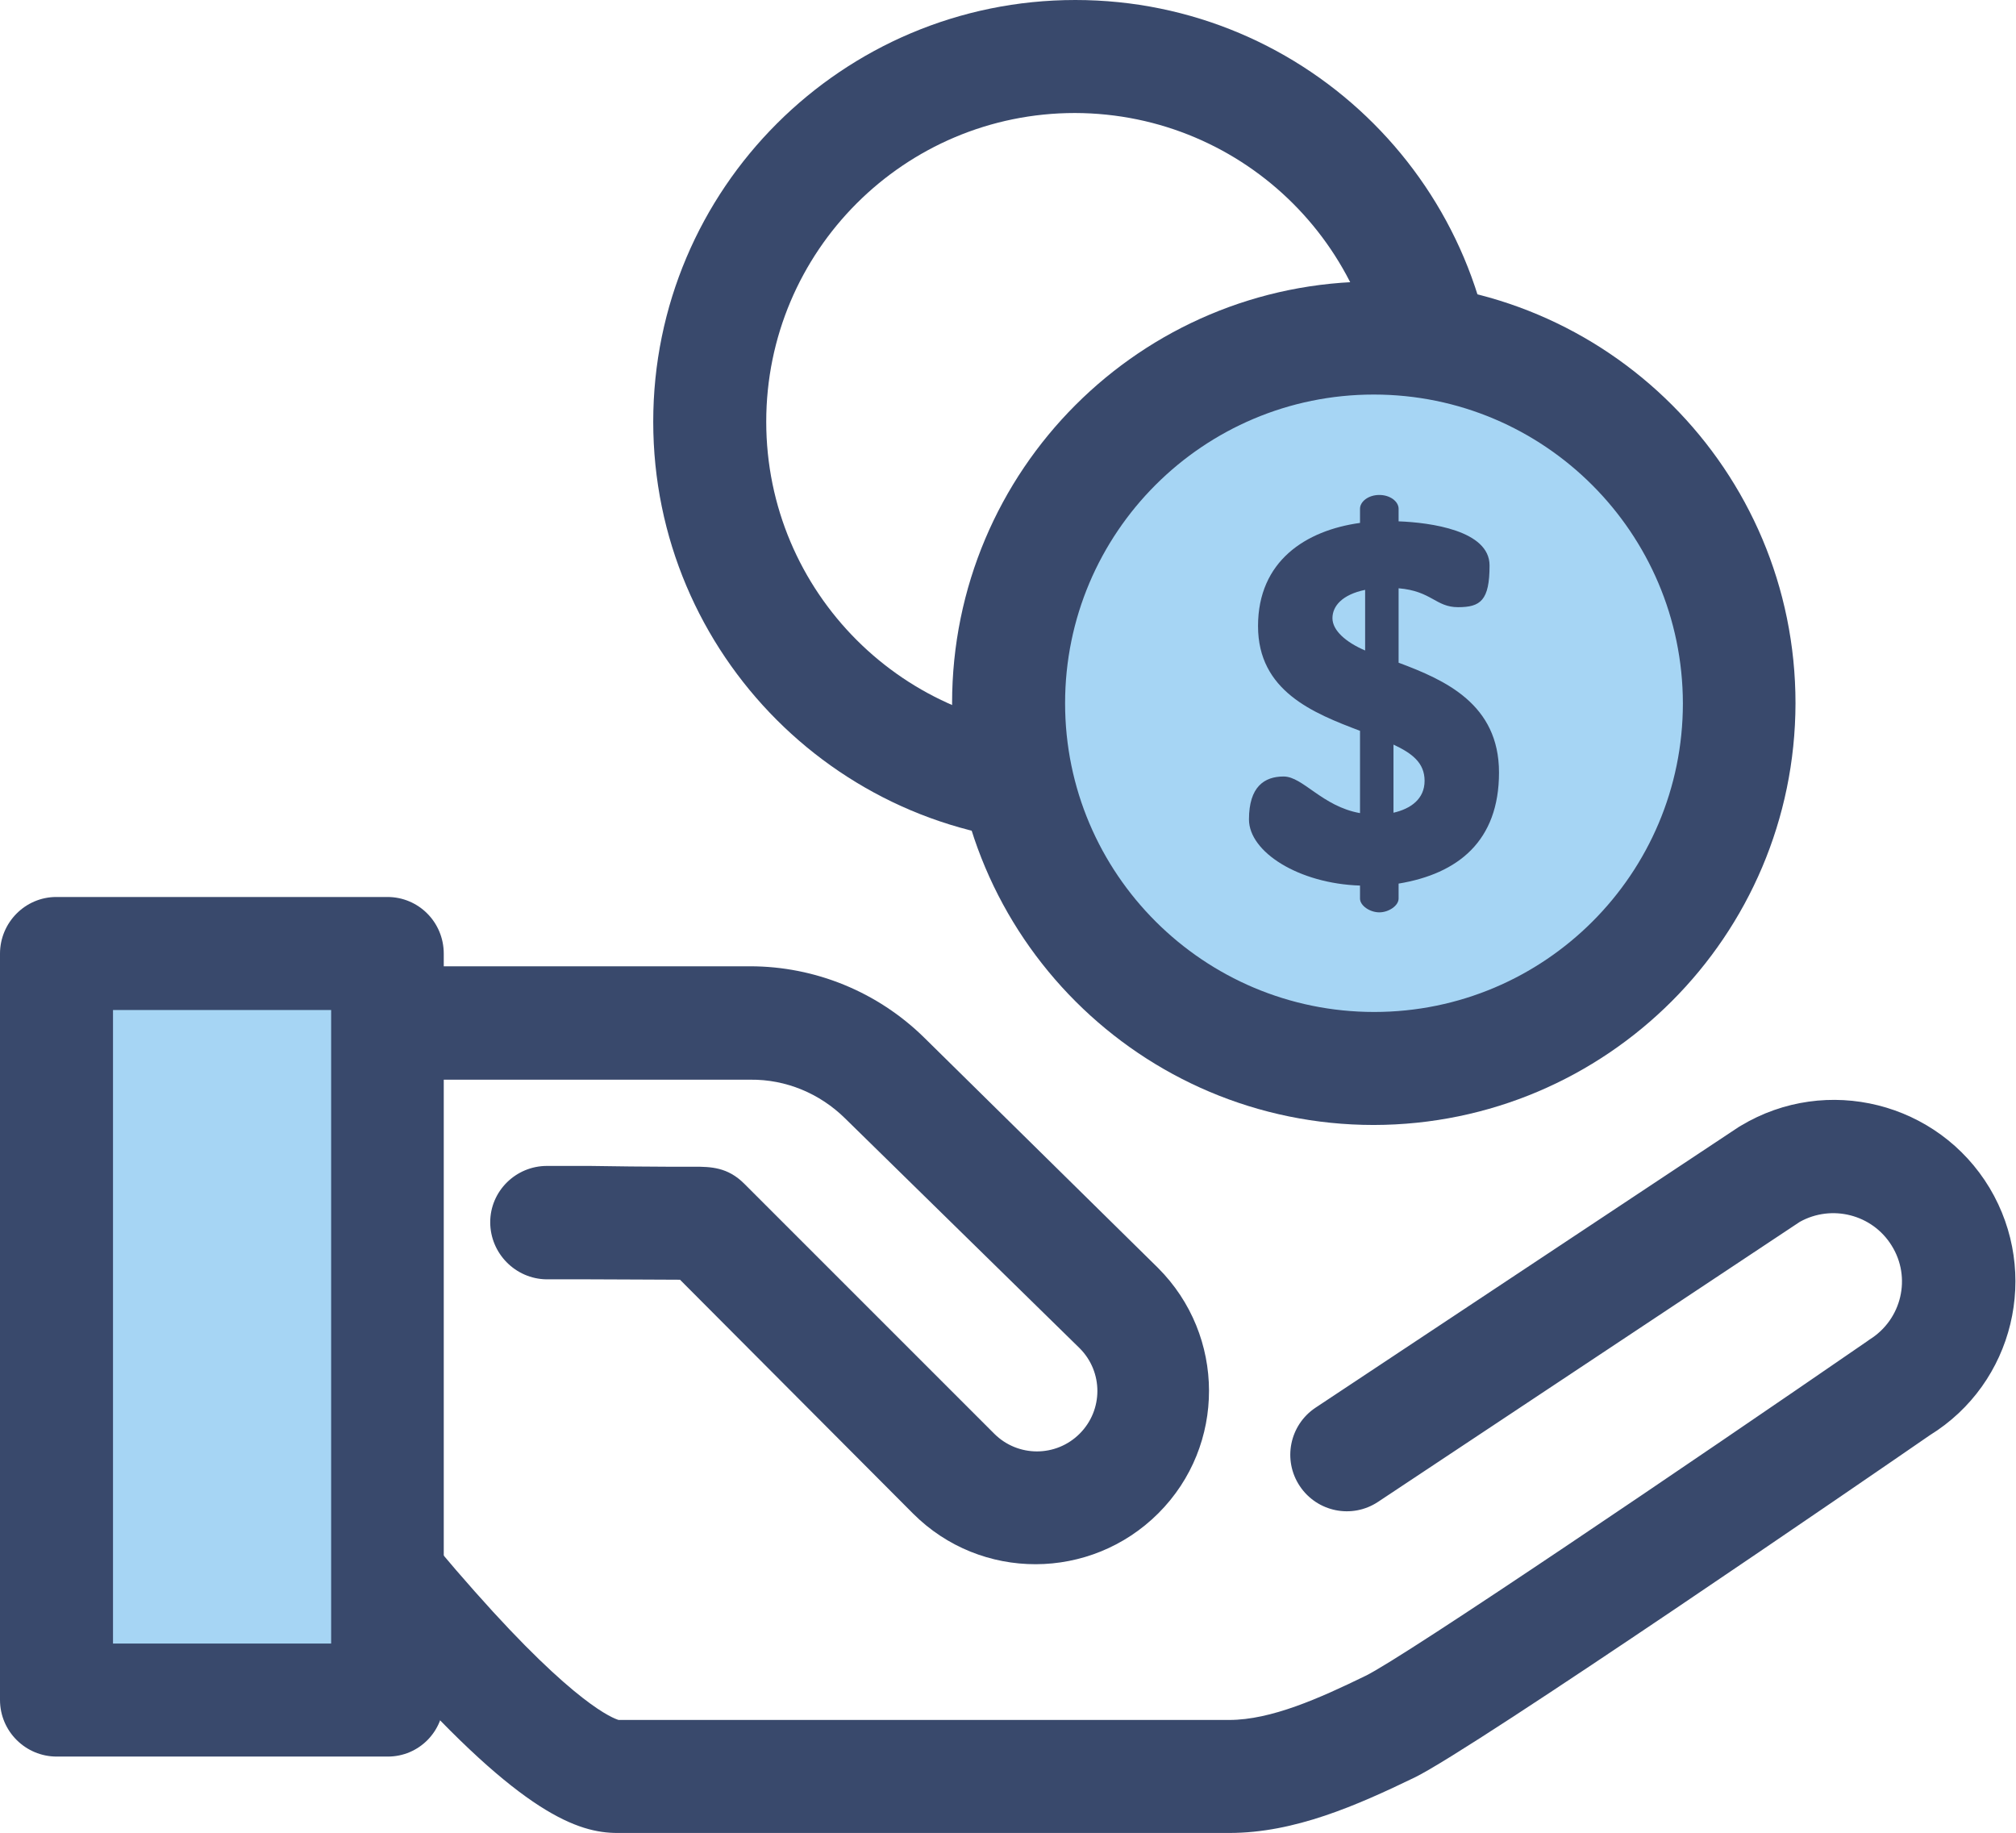
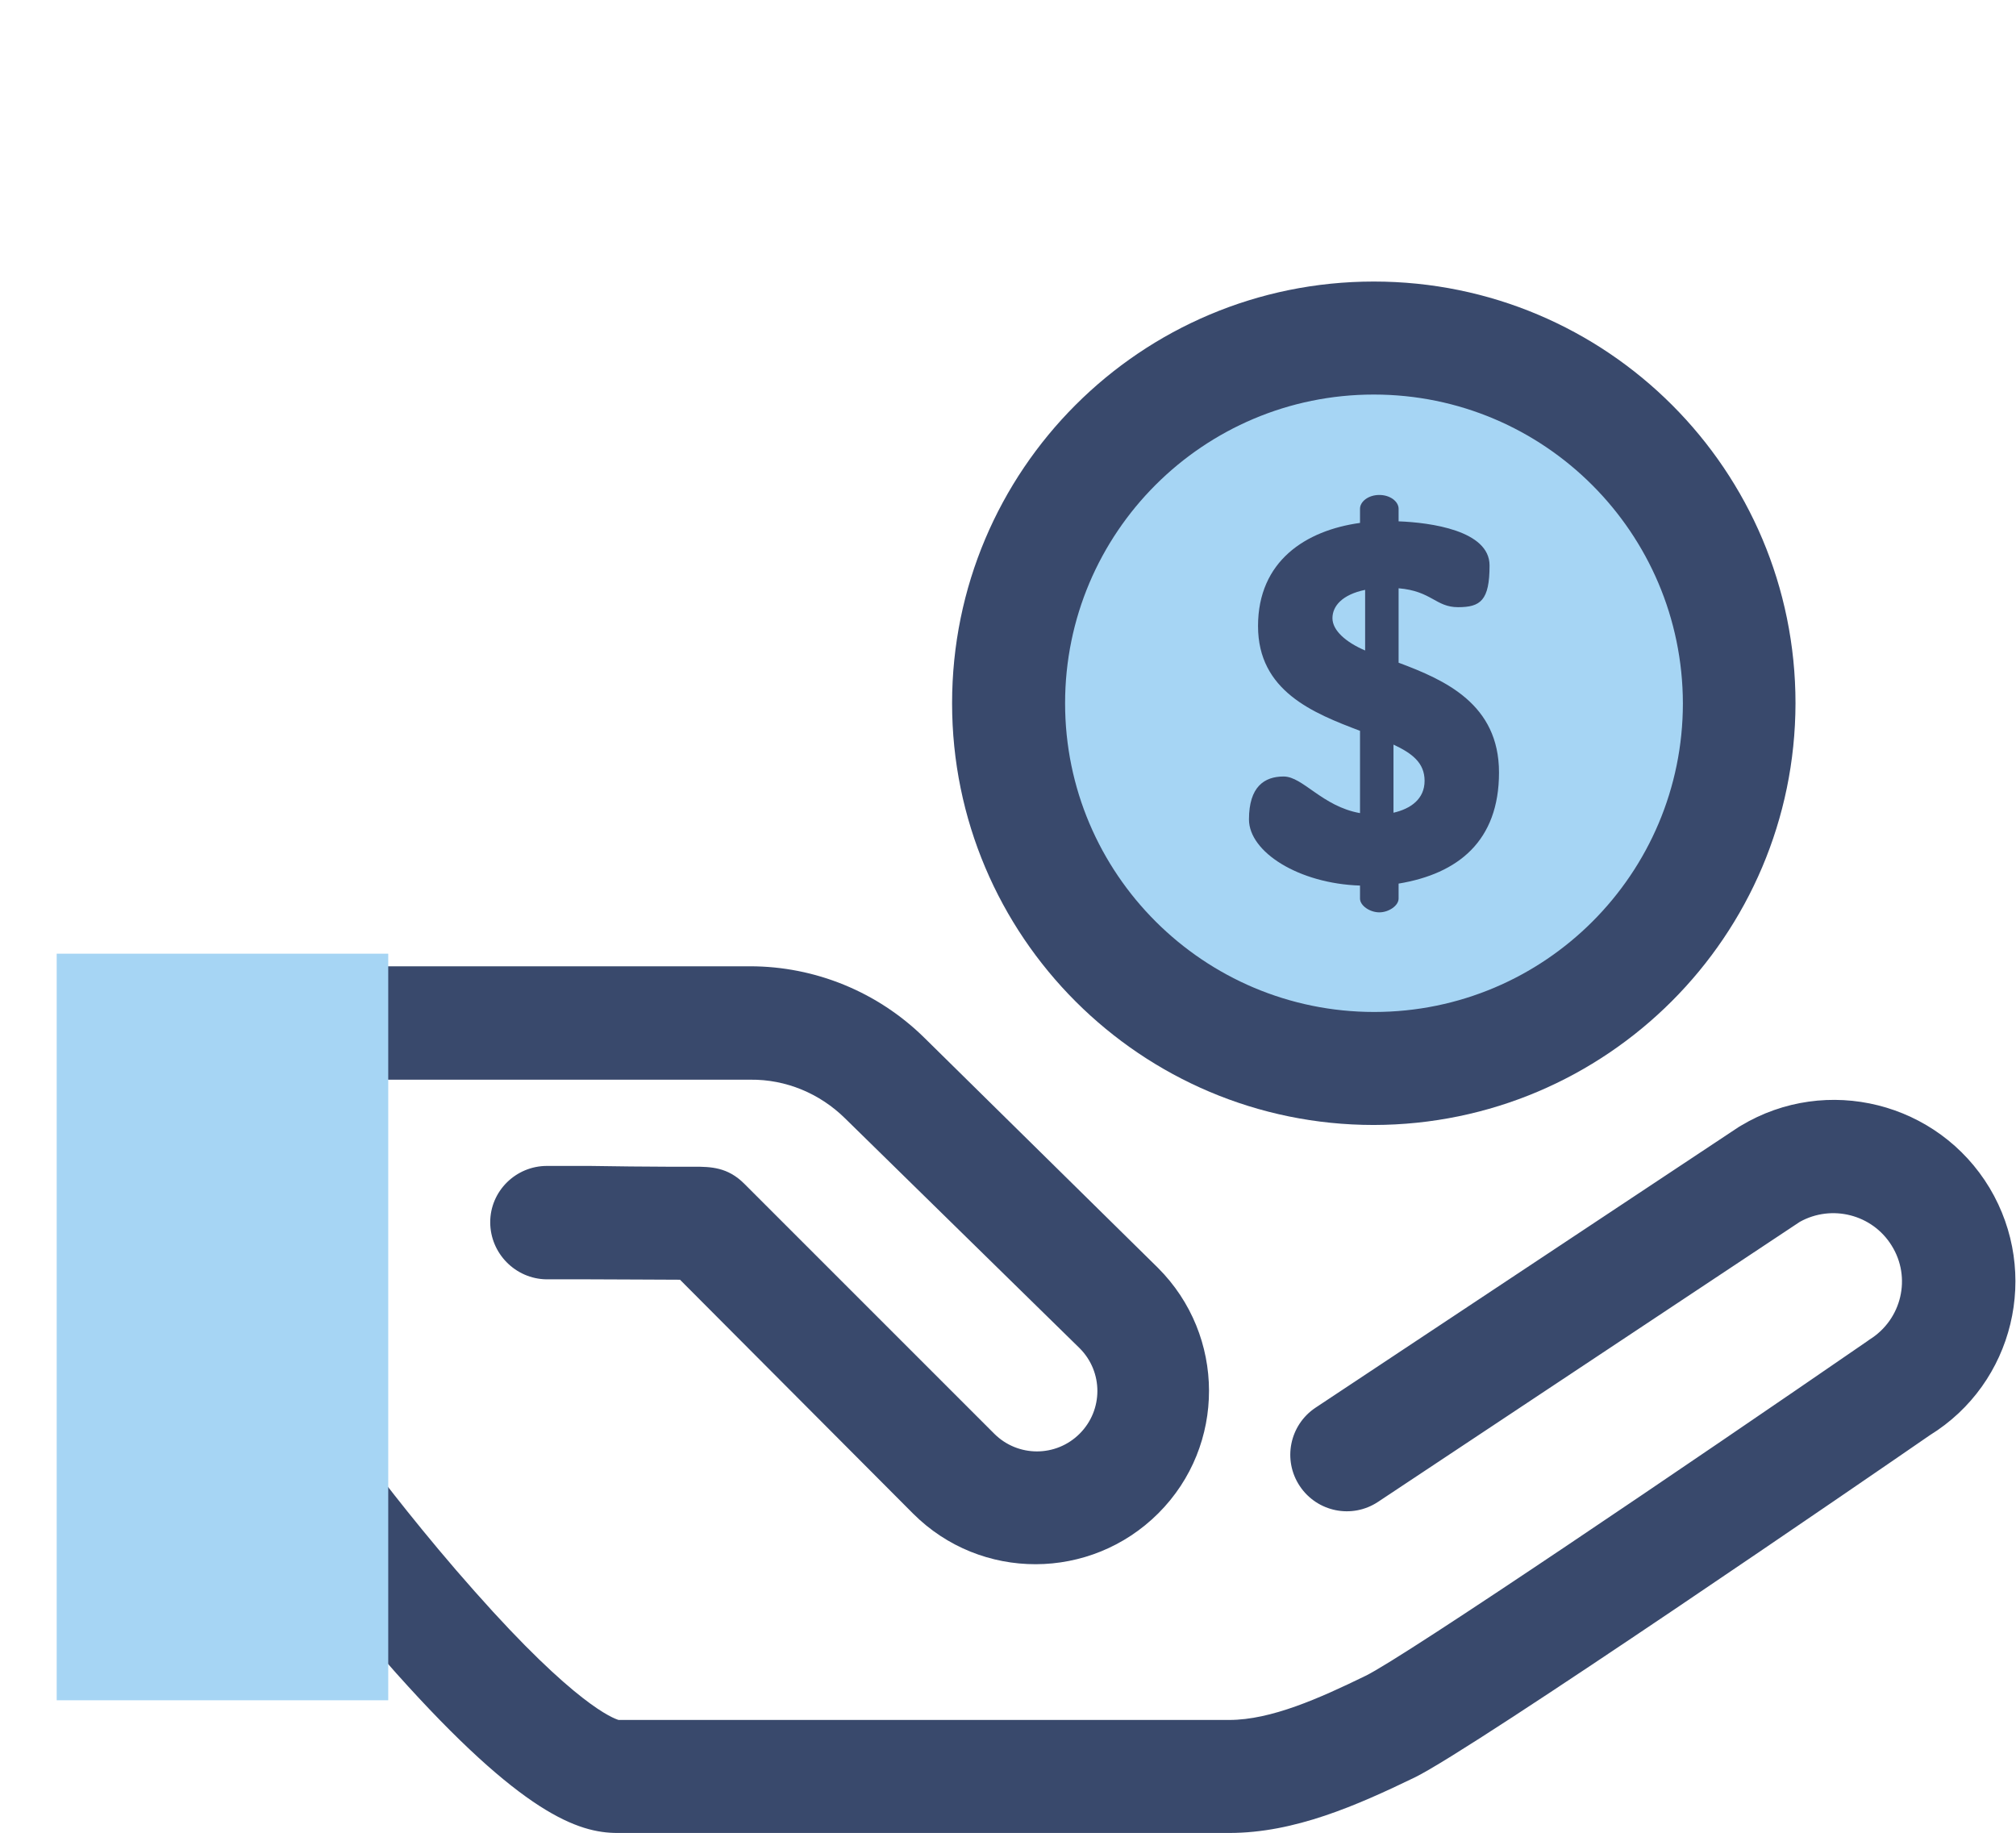
<svg xmlns="http://www.w3.org/2000/svg" id="katman_1" version="1.1" viewBox="0 0 512 465.5">
  <defs>
    <style>
      .st0 {
        fill: #39496c;
      }

      .st1 {
        fill: #a6d5f4;
      }
    </style>
  </defs>
  <path class="st0" d="M156.8,465.5c-9.9,0-24.2-4.8-56.2-40.6-16.2-18.2-29.5-36-30.1-36.8-.4-.5-.7-1-1-1.6-6.1-11-9.3-23.3-9.3-35.8v-90.9c0-7.9,6.4-14.4,14.3-14.4h116c16.5,0,32.4,6.5,44.2,18.1l59.4,58.5c17.2,17.2,17.3,45.1.1,62.3s-45.1,17.3-62.3.1l-59.2-59.4c-5.9,0-15.5-.1-23.1-.1h-10.8c-7.9-.1-14.3-6.6-14.3-14.5s6.5-14.3,14.4-14.3h10.9c6.8.1,14.1.2,19.6.2h6.9c4.2,0,8.5.1,12.7,4.3l63.5,63.5c6,6,15.7,6,21.7,0s6-15.7,0-21.7l-59.6-58.4c-6.4-6.3-15-9.9-24-9.8h-101.7v76.5c0,7.4,1.8,14.6,5.2,21.1,2.6,3.5,13.6,17.9,26.5,32.4,25.5,28.8,35.2,32.2,36.5,32.6h155.1c10.6,0,22.9-5.5,34.6-11.2,9.9-4.8,83.3-54.6,127.3-84.9l.7-.5c8.2-5.1,10.7-15.8,5.6-23.9-4.9-7.9-15.2-10.5-23.3-6l-107.1,71.1c-6.6,4.4-15.5,2.6-19.9-4s-2.6-15.5,4-19.9l107.5-71.3c.2-.1.3-.2.5-.3,21.8-13.1,50.1-6,63.2,15.8,12.9,21.6,6.2,49.6-15.2,62.8-13.3,9.2-115.8,79.6-130.8,86.9-14.7,7.1-30.5,14.1-47.1,14.1h-155.4Z" />
  <path class="st1" d="M14.4,242.2h84.2v189.6H14.4v-189.6Z" />
-   <path class="st0" d="M98.5,446.1H14.4c-7.9,0-14.4-6.4-14.4-14.4v-189.5c0-7.9,6.4-14.4,14.3-14.4h84.1c7.9,0,14.3,6.4,14.3,14.4v189.6c0,7.9-6.3,14.3-14.2,14.3h0ZM28.7,417.4h55.4v-160.9H28.7s0,160.9,0,160.9ZM273,214.2c-59.2,0-107.1-48-107.1-107.1S213.9,0,273.1,0s107.1,48,107.1,107.1c-.1,59.1-48.1,107.1-107.2,107.1ZM273,28.7c-43.3,0-78.4,35.1-78.4,78.4s35.1,78.4,78.4,78.4,78.4-35.1,78.4-78.4c-.1-43.3-35.1-78.3-78.4-78.4Z" />
  <circle class="st1" cx="348.9" cy="178.6" r="92.8" />
  <path class="st0" d="M348.9,285.7c-59.1,0-107.1-47.9-107.1-107.1s47.9-107.1,107.1-107.1,107.1,47.9,107.1,107.1c-.1,59.1-48,107-107.1,107.1ZM348.9,100.2c-43.3,0-78.4,35.1-78.4,78.4s35.2,78.4,78.5,78.4,78.4-35.1,78.4-78.4c-.1-43.3-35.2-78.4-78.5-78.4Z" />
  <path class="st0" d="M345.4,224.9c-15.5-.5-28.2-8.5-28.2-16.8s3.9-10.9,8.8-10.9,9.8,7.6,19.4,9.3v-20.9c-11.9-4.5-25.9-10.1-25.9-26.6s12.1-24.3,25.9-26.2v-3.6c0-1.8,2.1-3.5,4.9-3.5s4.9,1.7,4.9,3.5v3.2c8,.3,23.1,2.3,23.1,11.2s-2.3,10.6-8,10.6-6.7-4.1-15.1-4.8v18.9c11.8,4.4,25.5,10.5,25.5,27.9s-10.4,25.7-25.5,28.2v3.8c0,1.8-2.5,3.5-4.9,3.5s-4.9-1.7-4.9-3.5v-3.3h0ZM346.7,165.2v-15.4c-5.8,1.2-8.3,4.1-8.3,7.2s3.4,6.1,8.3,8.2ZM353.9,189.1v17.3c4.4-1,7.9-3.5,7.9-8.1s-3.2-7-7.9-9.2Z" />
</svg>